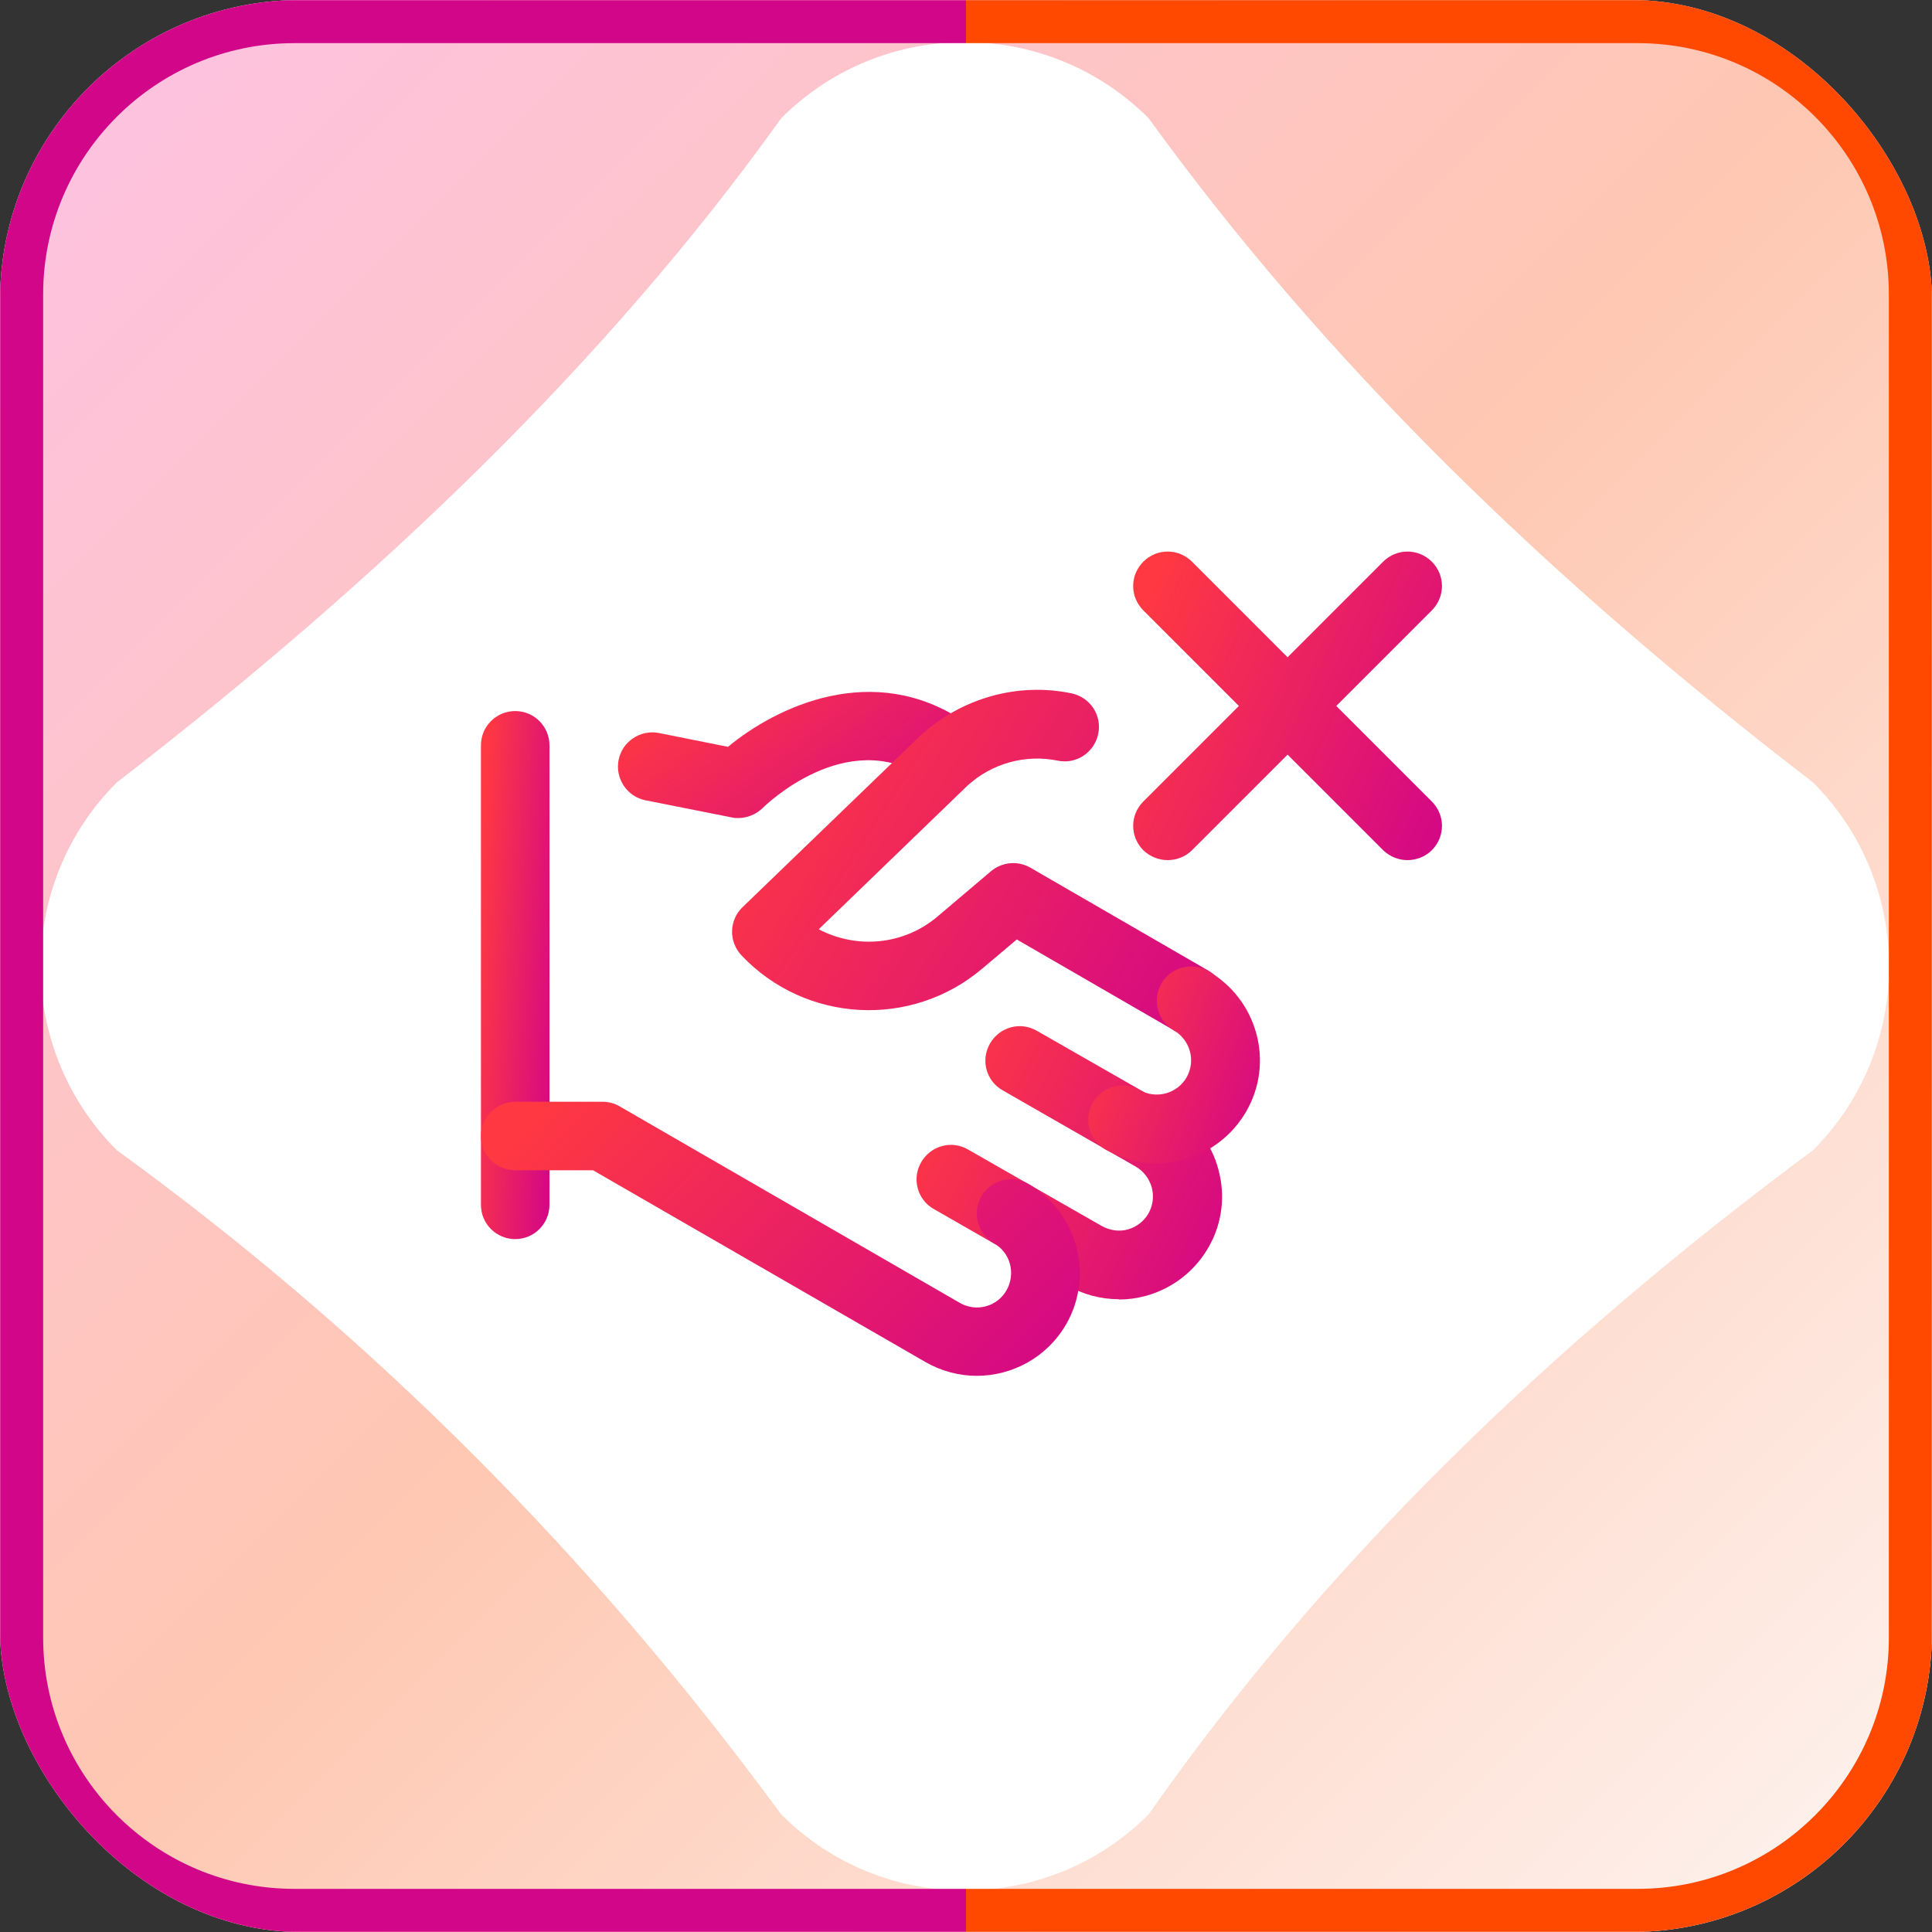
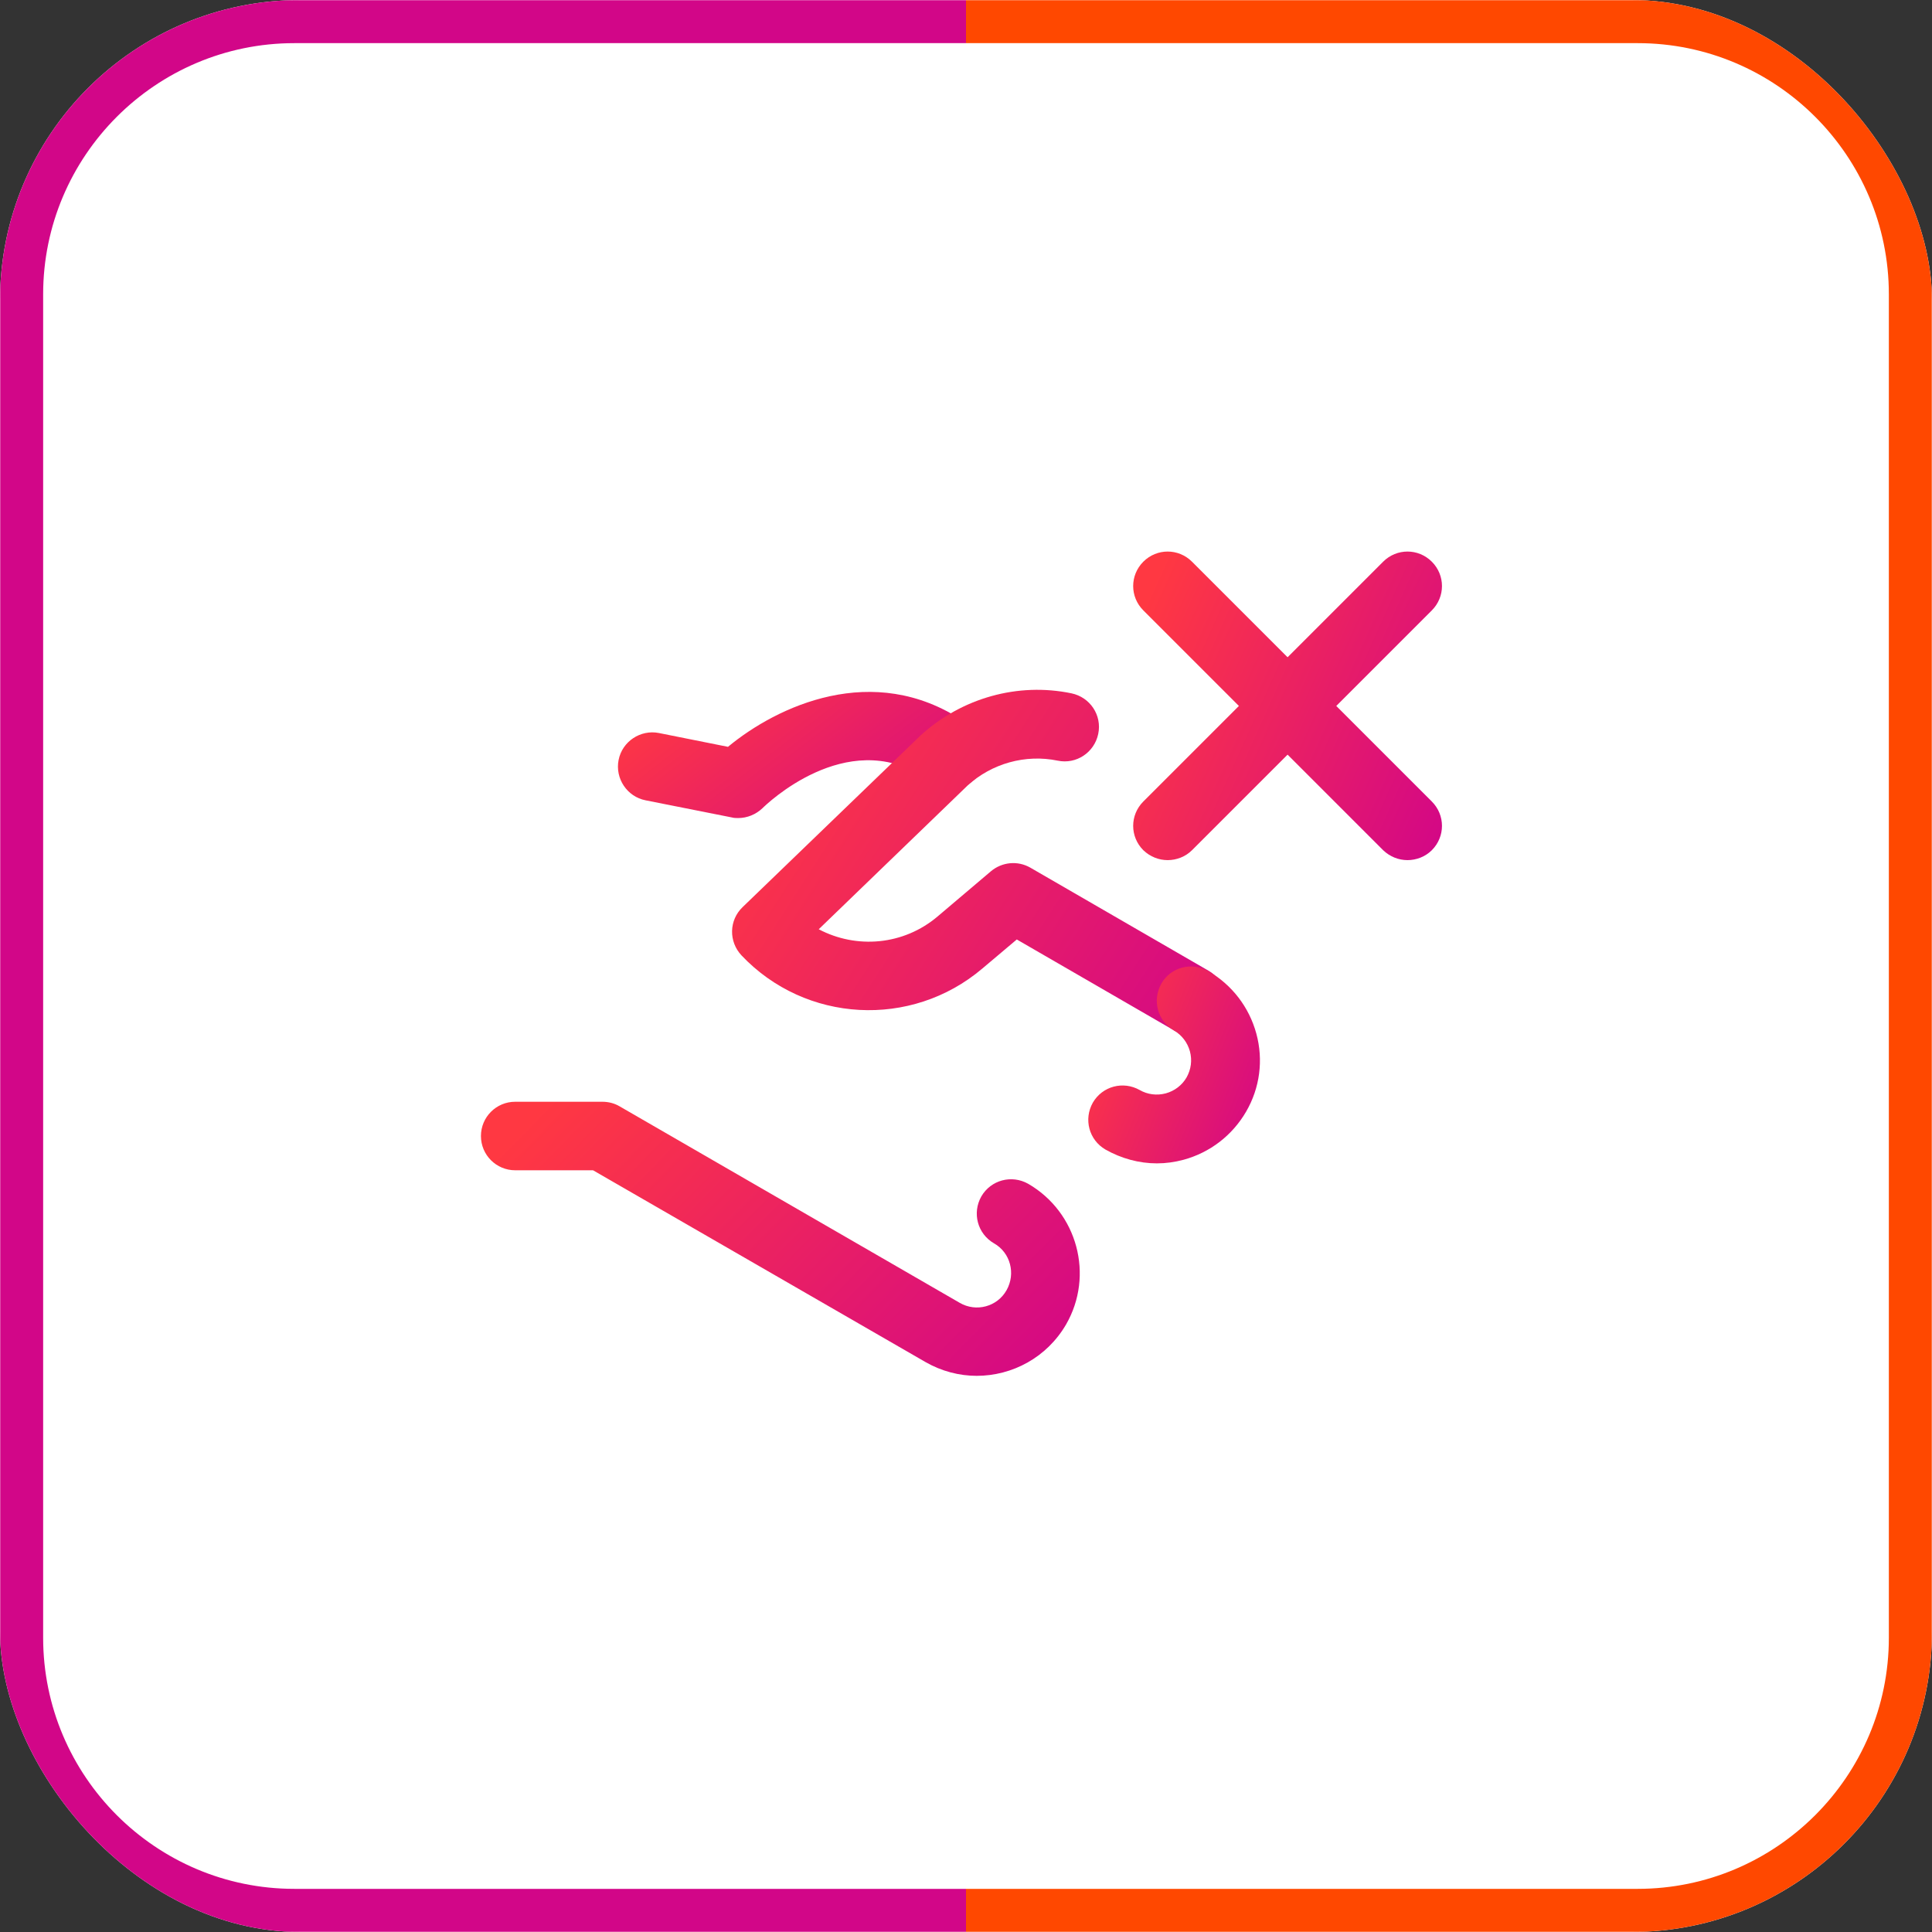
<svg xmlns="http://www.w3.org/2000/svg" width="90" height="90" viewBox="0 0 90 90" fill="none">
  <rect x="0" y="0" width="90" height="90" fill="#333333" stroke="none" />
  <g clip-path="url(#clip0_294_12155)">
    <rect width="90" height="90" rx="14" fill="white" />
-     <path d="M76.22 0H13.79C6.17 0 0 6.17 0 13.78V76.22C0 83.83 6.17 90 13.79 90H76.22C83.83 90 90 83.83 90 76.22V13.78C90 6.17 83.83 0 76.22 0ZM84.46 53.58C72 62.82 61.55 73.02 53.51 84.52C48.78 89.25 41.11 89.25 36.39 84.52C27.59 72.53 17.3 62.18 5.44 53.58C0.71 48.85 0.71 41.18 5.44 36.45C17.64 27.03 28.27 16.87 36.39 5.51C41.11 0.78 48.78 0.78 53.51 5.51C61.67 16.78 71.97 26.86 84.46 36.45C89.18 41.18 89.18 48.85 84.46 53.58Z" fill="url(#paint0_linear_294_12155)" fill-opacity="0.3" />
    <path d="M89.99 13.71L89.99 76.29C89.99 83.84 83.84 89.99 76.29 89.99L45 89.99L45 87.99L76.29 87.99C82.74 87.99 87.99 82.74 87.99 76.29L87.99 13.71C87.99 7.26 82.74 2.01 76.29 2.01L45 2.01L45 0.01L76.29 0.01C83.84 0.01 89.99 6.16 89.99 13.71Z" fill="#FF4800" />
    <path d="M45 0.01L45 2.01L13.71 2.01C7.26 2.01 2.01 7.26 2.01 13.71L2.01 76.29C2.01 82.74 7.26 87.99 13.71 87.99L45 87.99L45 89.99L13.71 89.99C6.16 89.99 0.01 83.84 0.01 76.29L0.01 13.71C0.01 6.16 6.16 0.01 13.71 0.01L45 0.01Z" fill="#D20688" />
    <g clip-path="url(#clip1_294_12155)">
-       <path d="M24 57.722C23.118 57.722 22.404 57.008 22.404 56.126V34.72C22.404 33.838 23.118 33.124 24 33.124C24.882 33.124 25.596 33.838 25.596 34.72V56.126C25.596 57.008 24.882 57.722 24 57.722Z" fill="url(#paint1_linear_294_12155)" />
      <path d="M34.402 38.108C34.304 38.108 34.192 38.108 34.094 38.08L30.076 37.282C29.208 37.114 28.648 36.26 28.816 35.406C28.984 34.538 29.838 33.978 30.692 34.146L33.912 34.79C36.194 32.9 40.674 30.786 44.874 33.586C44.93 33.628 44.972 33.656 45.028 33.698L45.322 33.95C45.994 34.524 46.064 35.532 45.49 36.204C44.916 36.876 43.908 36.946 43.236 36.372L43.026 36.19C39.414 33.866 35.676 37.492 35.522 37.646C35.214 37.94 34.808 38.108 34.388 38.108H34.402Z" fill="url(#paint2_linear_294_12155)" />
      <path d="M55.5 48.216C55.234 48.216 54.954 48.146 54.702 48.006L47.366 43.764L45.756 45.122C42.452 47.922 37.524 47.656 34.542 44.506C33.94 43.862 33.954 42.868 34.598 42.252L42.886 34.258C44.804 32.508 47.422 31.78 49.914 32.298C50.782 32.48 51.342 33.32 51.16 34.188C50.978 35.056 50.138 35.616 49.27 35.434C47.772 35.126 46.204 35.56 45.07 36.596L38.14 43.288C39.89 44.212 42.088 44.044 43.684 42.686L46.162 40.586C46.68 40.152 47.408 40.082 47.996 40.418L56.298 45.22C57.068 45.668 57.32 46.648 56.886 47.404C56.592 47.922 56.046 48.202 55.5 48.202V48.216Z" fill="url(#paint3_linear_294_12155)" />
-       <path d="M52.098 60.522C51.272 60.522 50.446 60.298 49.704 59.878L43.502 56.322C42.732 55.888 42.466 54.908 42.914 54.138C43.362 53.368 44.328 53.102 45.098 53.55L51.314 57.106C51.692 57.316 52.126 57.386 52.532 57.274C52.938 57.162 53.288 56.896 53.498 56.532C53.708 56.154 53.764 55.734 53.652 55.314C53.54 54.908 53.274 54.558 52.91 54.348L46.708 50.792C45.938 50.358 45.672 49.378 46.12 48.608C46.568 47.838 47.534 47.572 48.304 48.02L54.52 51.576C55.64 52.22 56.438 53.256 56.76 54.488C57.096 55.72 56.928 57.022 56.284 58.128C55.64 59.234 54.604 60.032 53.372 60.368C52.952 60.48 52.546 60.536 52.126 60.536L52.098 60.522Z" fill="url(#paint4_linear_294_12155)" />
      <path d="M45.504 64.092C44.692 64.092 43.866 63.882 43.11 63.448L27.626 54.516H24C23.118 54.516 22.404 53.802 22.404 52.92C22.404 52.038 23.118 51.324 24 51.324H28.06C28.34 51.324 28.62 51.394 28.858 51.534L44.706 60.69C45.476 61.138 46.456 60.872 46.89 60.102C47.324 59.332 47.072 58.352 46.302 57.918C45.532 57.47 45.28 56.504 45.714 55.734C46.162 54.964 47.128 54.712 47.898 55.146C50.194 56.476 50.978 59.416 49.662 61.698C48.766 63.238 47.156 64.092 45.49 64.092H45.504Z" fill="url(#paint5_linear_294_12155)" />
      <path d="M53.89 54.194C53.064 54.194 52.238 53.97 51.496 53.55C50.726 53.102 50.474 52.136 50.908 51.366C51.356 50.596 52.322 50.344 53.092 50.778C53.456 50.988 53.89 51.044 54.31 50.932C54.716 50.82 55.066 50.554 55.276 50.19C55.486 49.812 55.542 49.392 55.43 48.972C55.318 48.566 55.052 48.216 54.688 48.006C53.918 47.558 53.666 46.592 54.1 45.822C54.534 45.052 55.514 44.8 56.284 45.234C57.39 45.878 58.188 46.914 58.524 48.146C58.86 49.378 58.692 50.68 58.048 51.786C57.404 52.892 56.368 53.69 55.136 54.026C54.716 54.138 54.31 54.194 53.89 54.194Z" fill="url(#paint6_linear_294_12155)" />
      <path d="M65.566 40.068C65.16 40.068 64.754 39.914 64.432 39.606L53.26 28.434C52.63 27.804 52.63 26.796 53.26 26.166C53.89 25.536 54.898 25.536 55.528 26.166L66.7 37.338C67.33 37.968 67.33 38.976 66.7 39.606C66.392 39.914 65.972 40.068 65.566 40.068Z" fill="url(#paint7_linear_294_12155)" />
      <path d="M54.394 40.068C53.988 40.068 53.582 39.914 53.26 39.606C52.63 38.976 52.63 37.968 53.26 37.338L64.432 26.166C65.062 25.536 66.07 25.536 66.7 26.166C67.33 26.796 67.33 27.804 66.7 28.434L55.528 39.606C55.22 39.914 54.8 40.068 54.394 40.068Z" fill="url(#paint8_linear_294_12155)" />
    </g>
  </g>
  <defs>
    <linearGradient id="paint0_linear_294_12155" x1="0" y1="0" x2="89.94" y2="89.94" gradientUnits="userSpaceOnUse">
      <stop stop-color="#FB31A7" />
      <stop offset="0.5" stop-color="#FF4800" />
      <stop offset="1" stop-color="#FBDDD2" />
    </linearGradient>
    <linearGradient id="paint1_linear_294_12155" x1="22.041" y1="45.423" x2="26.334" y2="45.673" gradientUnits="userSpaceOnUse">
      <stop stop-color="#FF3842" />
      <stop offset="1" stop-color="#D20688" />
    </linearGradient>
    <linearGradient id="paint2_linear_294_12155" x1="26.841" y1="35.17" x2="35.353" y2="46.3" gradientUnits="userSpaceOnUse">
      <stop stop-color="#FF3842" />
      <stop offset="1" stop-color="#D20688" />
    </linearGradient>
    <linearGradient id="paint3_linear_294_12155" x1="31.485" y1="40.175" x2="53.443" y2="54.292" gradientUnits="userSpaceOnUse">
      <stop stop-color="#FF3842" />
      <stop offset="1" stop-color="#D20688" />
    </linearGradient>
    <linearGradient id="paint4_linear_294_12155" x1="41.076" y1="54.169" x2="56.412" y2="61.876" gradientUnits="userSpaceOnUse">
      <stop stop-color="#FF3842" />
      <stop offset="1" stop-color="#D20688" />
    </linearGradient>
    <linearGradient id="paint5_linear_294_12155" x1="19.229" y1="57.708" x2="38.388" y2="76.529" gradientUnits="userSpaceOnUse">
      <stop stop-color="#FF3842" />
      <stop offset="1" stop-color="#D20688" />
    </linearGradient>
    <linearGradient id="paint6_linear_294_12155" x1="49.786" y1="49.608" x2="59.141" y2="53.275" gradientUnits="userSpaceOnUse">
      <stop stop-color="#FF3842" />
      <stop offset="1" stop-color="#D20688" />
    </linearGradient>
    <linearGradient id="paint7_linear_294_12155" x1="51.15" y1="32.881" x2="67.296" y2="40.145" gradientUnits="userSpaceOnUse">
      <stop stop-color="#FF3842" />
      <stop offset="1" stop-color="#D20688" />
    </linearGradient>
    <linearGradient id="paint8_linear_294_12155" x1="51.15" y1="32.881" x2="67.296" y2="40.145" gradientUnits="userSpaceOnUse">
      <stop stop-color="#FF3842" />
      <stop offset="1" stop-color="#D20688" />
    </linearGradient>
    <clipPath id="clip0_294_12155">
      <rect width="90" height="90" rx="14" fill="white" />
    </clipPath>
    <clipPath id="clip1_294_12155">
      <rect width="46" height="40" fill="white" transform="translate(22 25)" />
    </clipPath>
  </defs>
</svg>